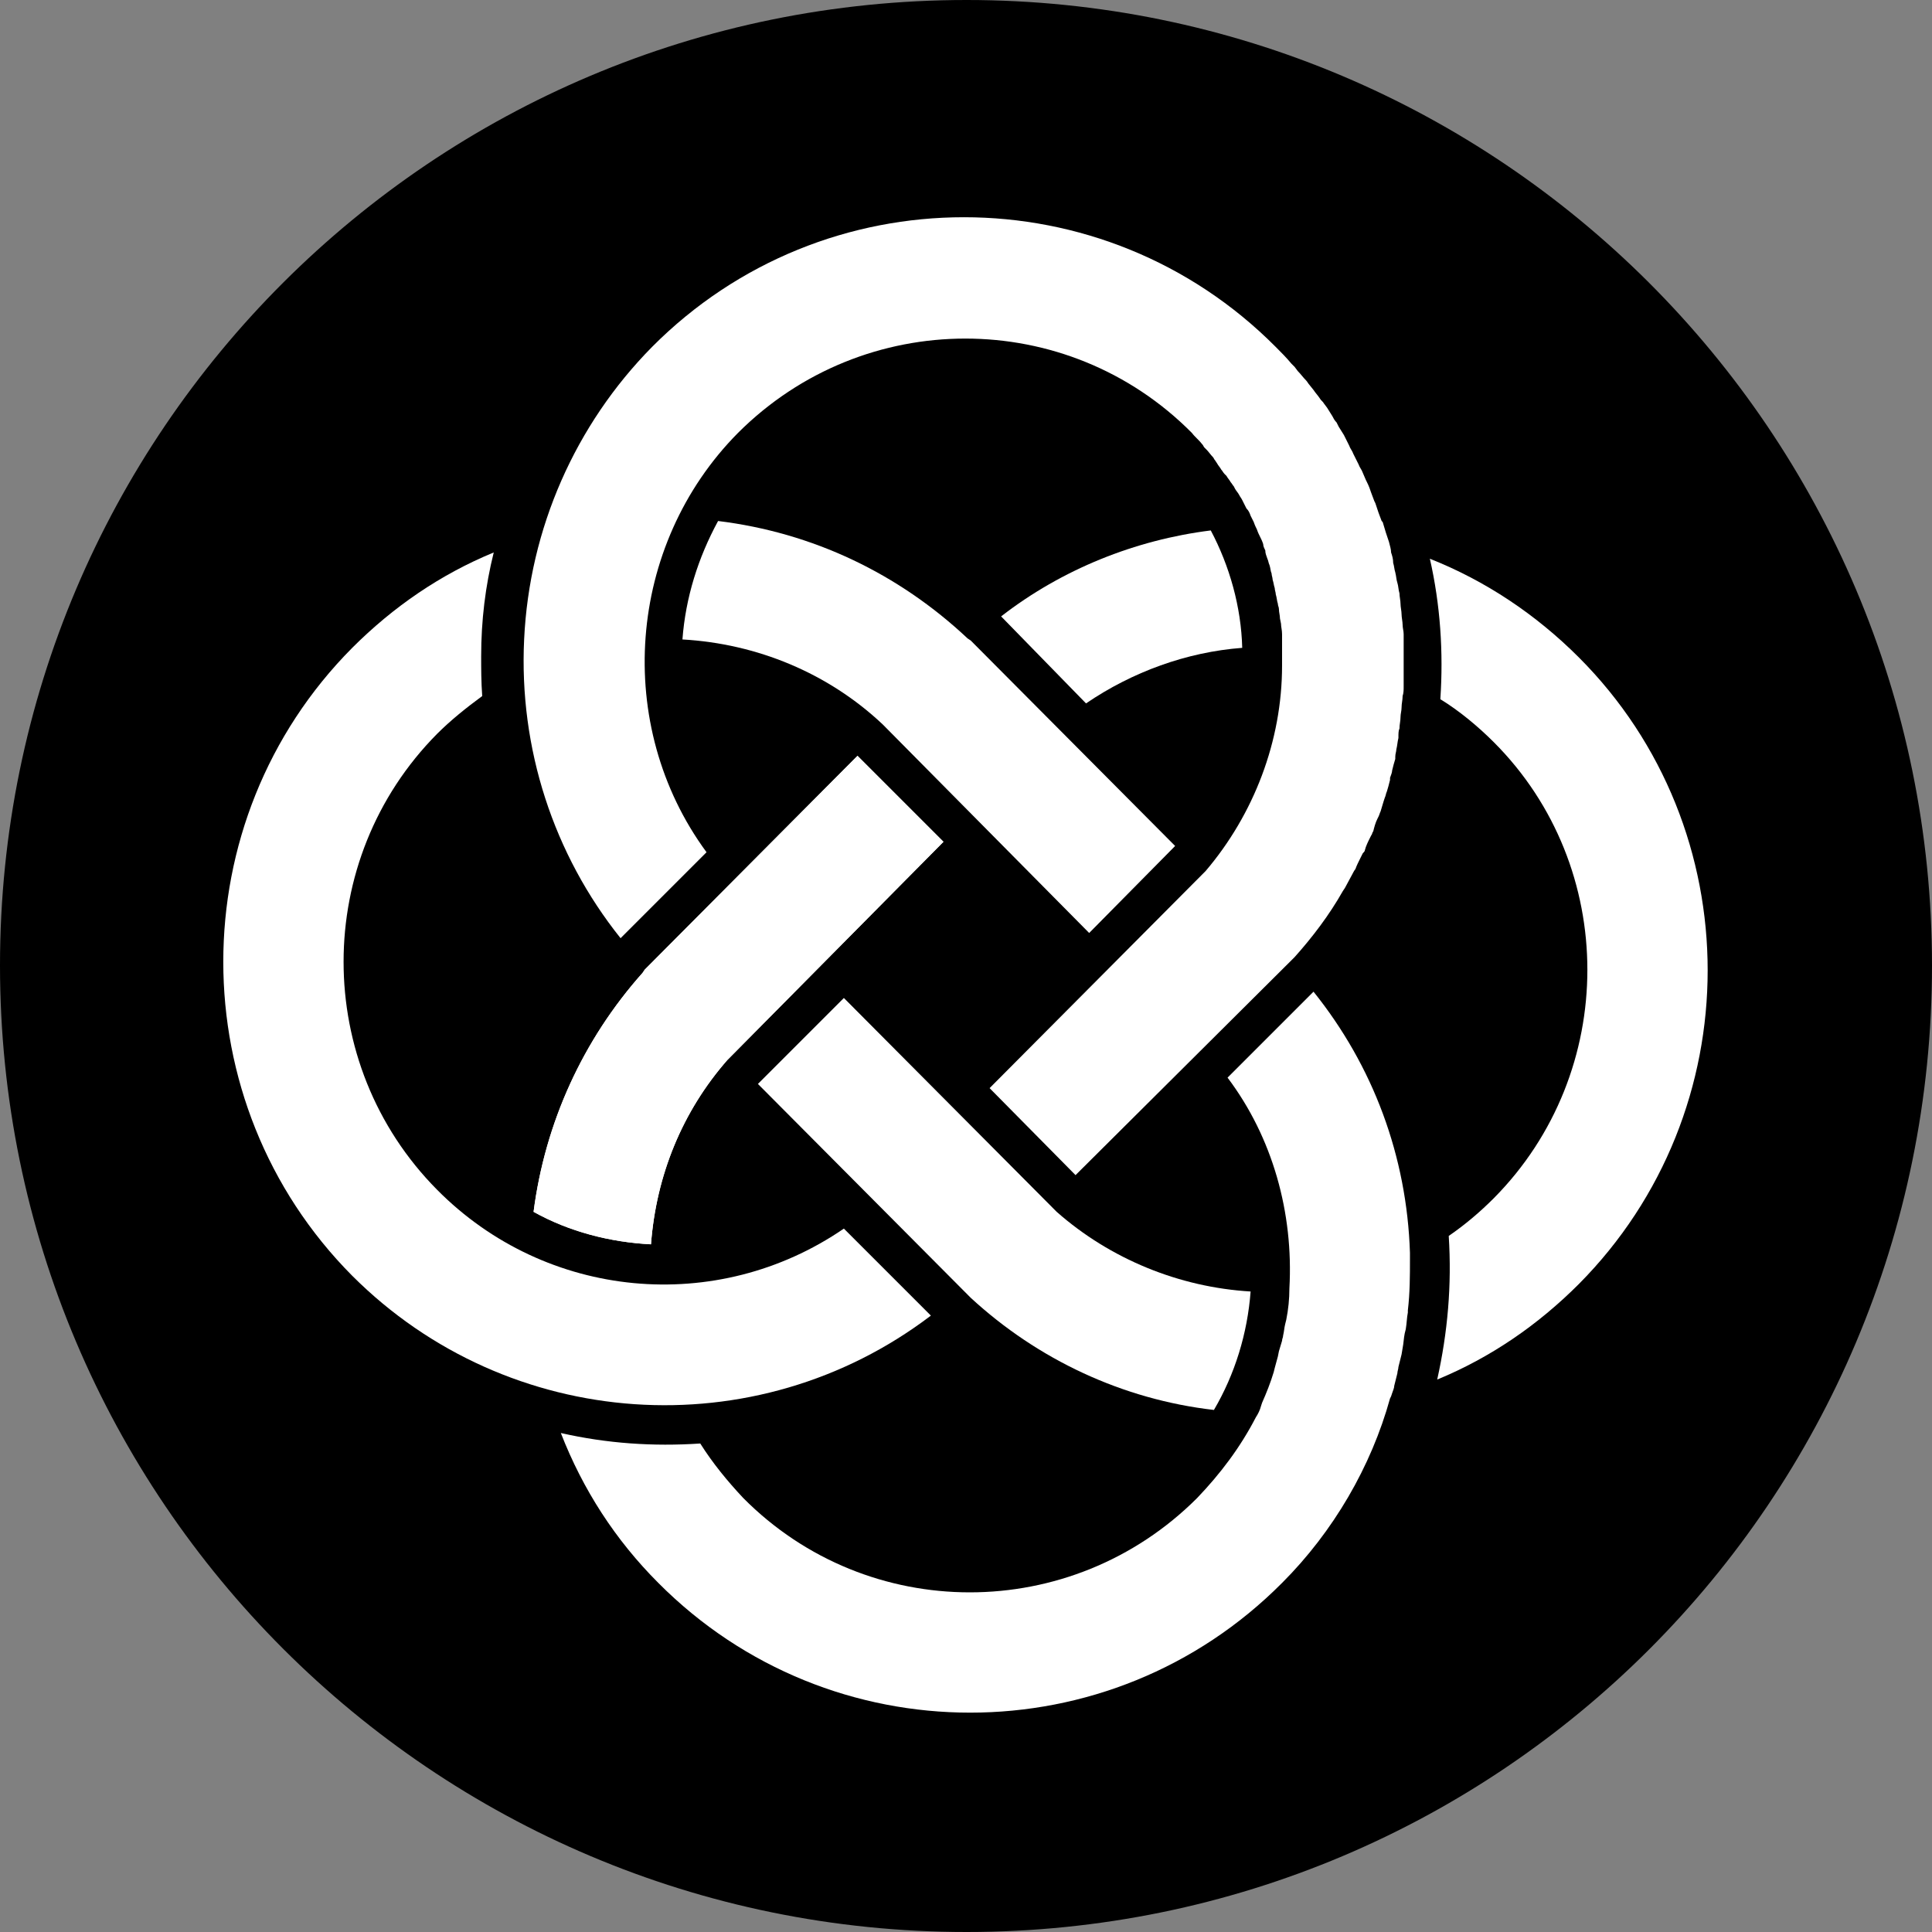
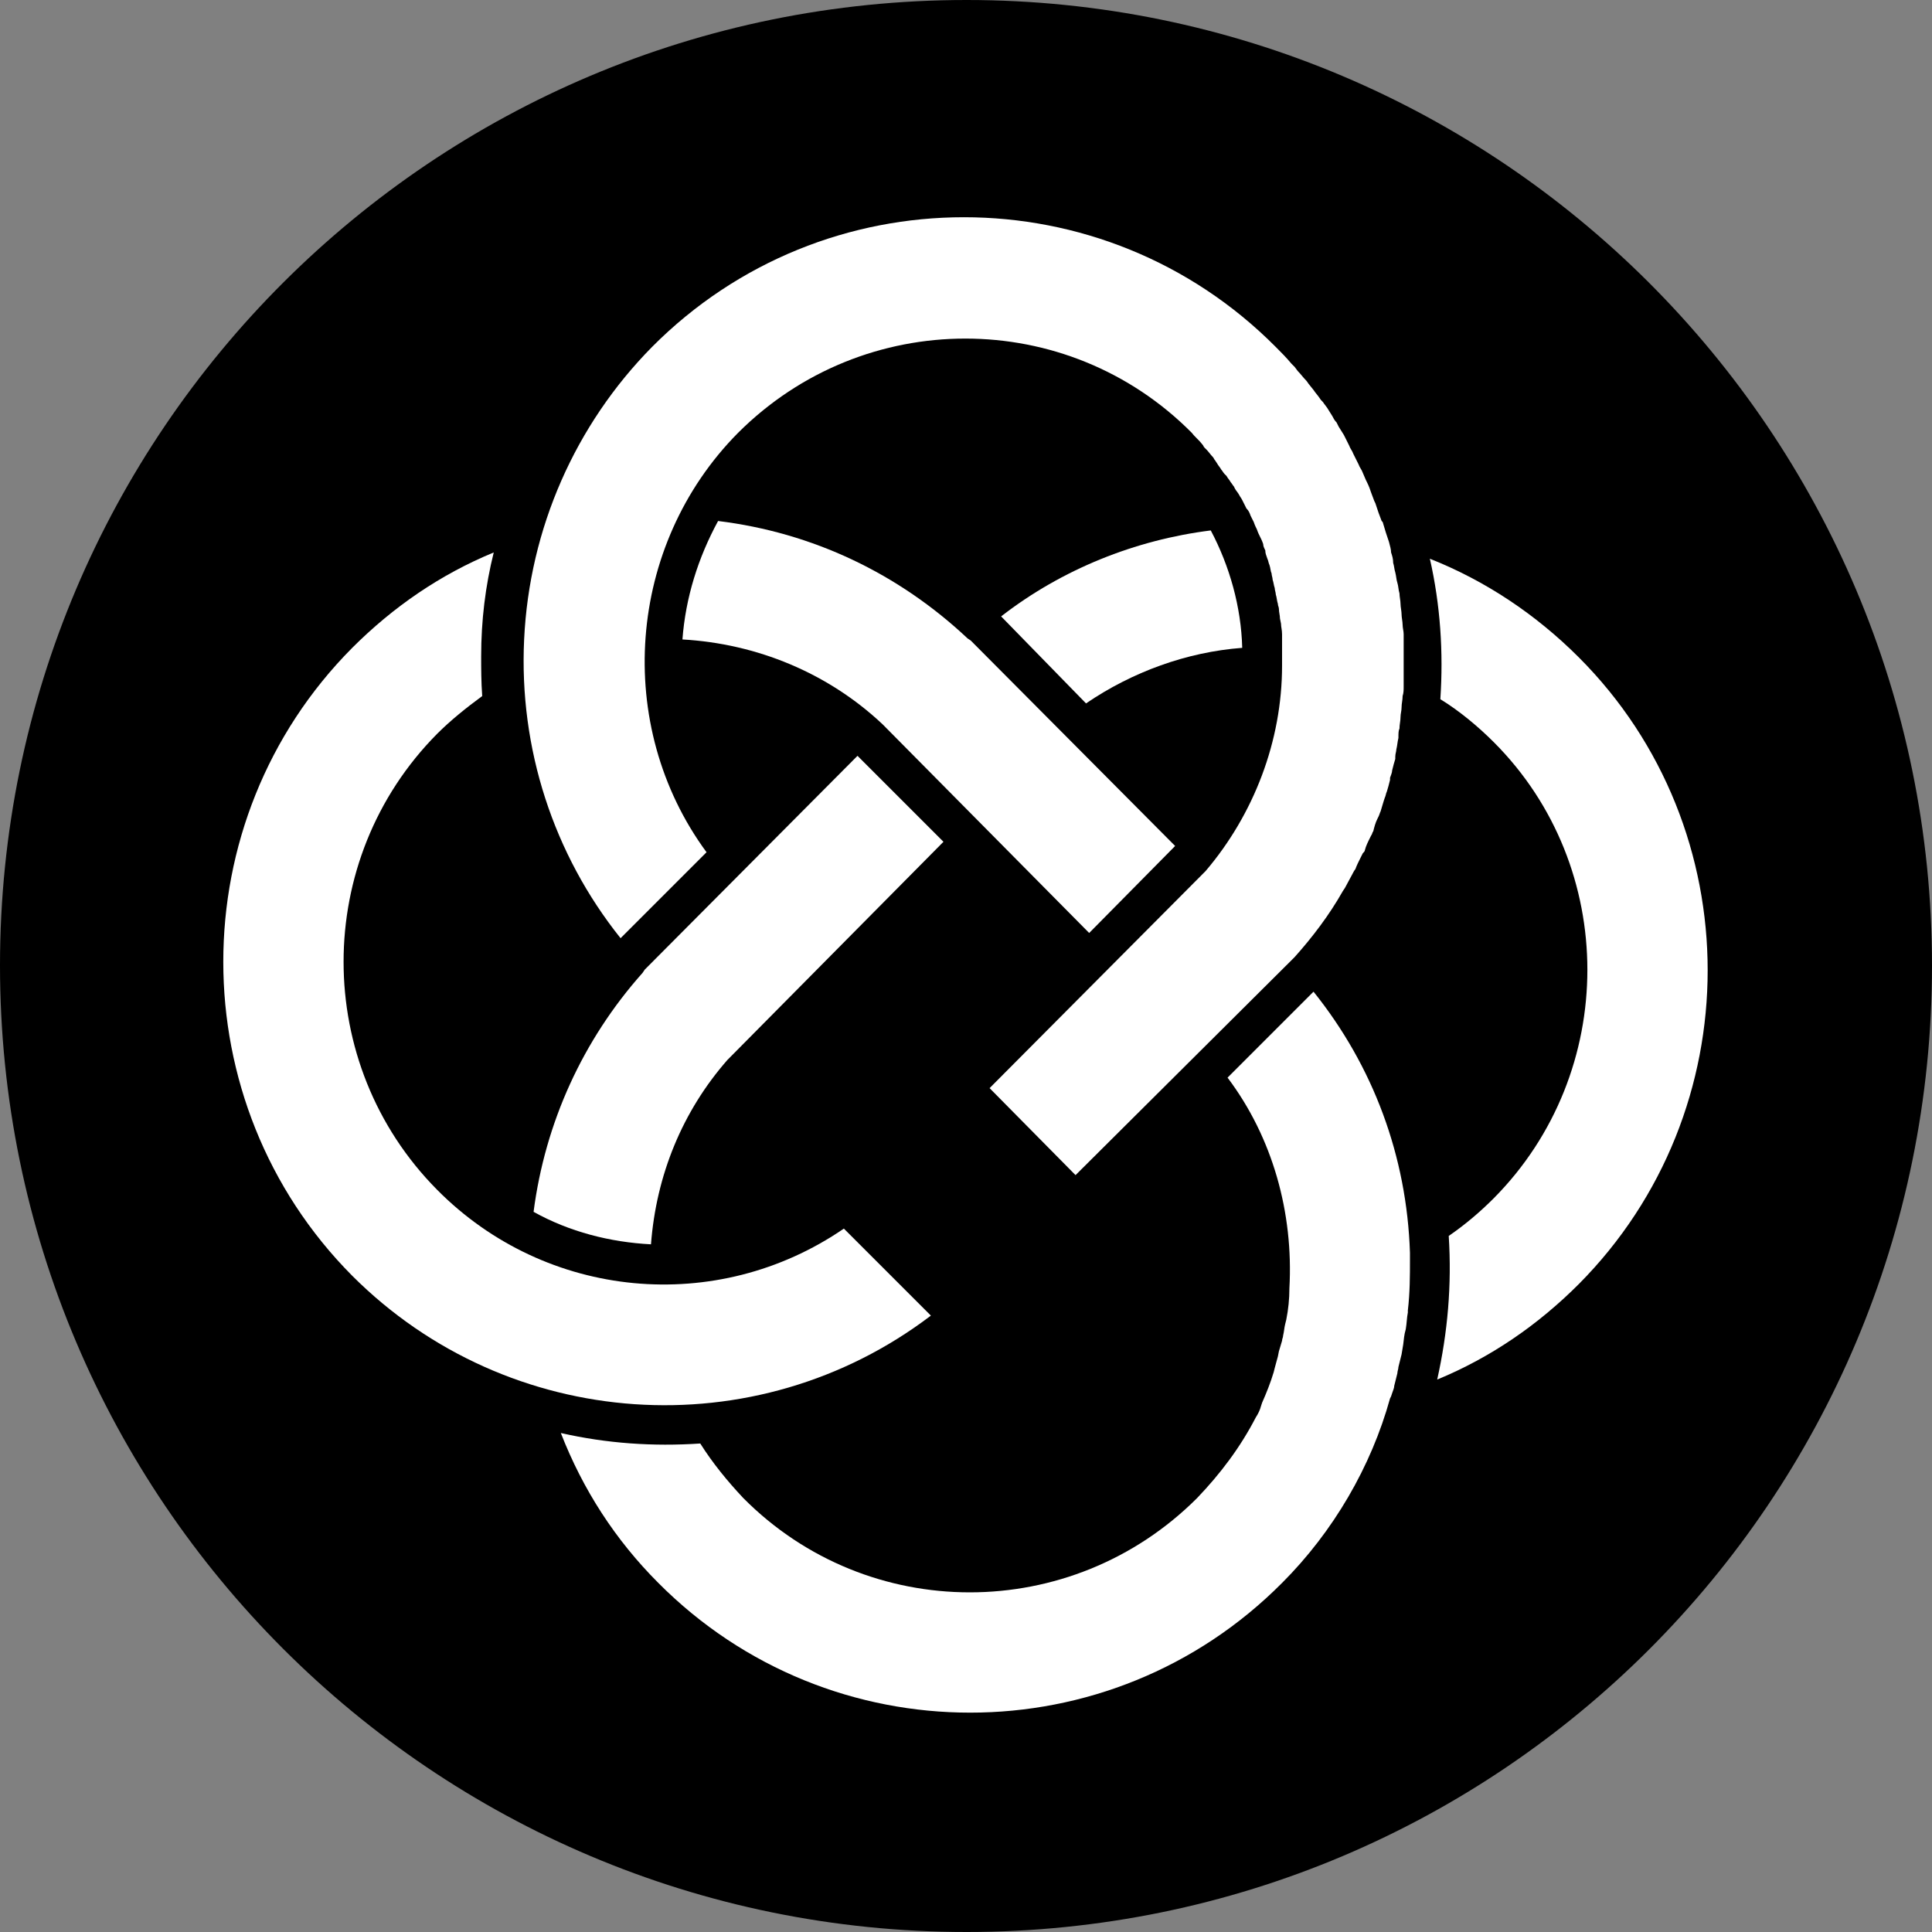
<svg xmlns="http://www.w3.org/2000/svg" id="_图层_1" data-name="图层 1" viewBox="0 0 18.43 18.43">
  <rect x="0" y="0" width="18.43" height="18.43" fill="#808080" stroke="none" />
  <g id="icon-2">
    <path d="m9.22,0C4.13,0,0,4.12,0,9.21s4.13,9.22,9.22,9.22,9.21-4.12,9.21-9.22c0-5.09-4.13-9.21-9.21-9.21Z" style="fill: #000; fill-rule: evenodd; stroke-width: 0px;" />
    <g id="PATTERN_4" data-name="PATTERN 4">
      <g id="pattern">
        <path d="m11.85,6.18c-.53.04-1.05.23-1.49.53l-.81-.83c.58-.45,1.28-.73,2-.82.18.34.29.73.3,1.12Z" style="fill: #fff; stroke-width: 0px;" />
-         <path d="m6.21,11.87c-.39-.02-.78-.12-1.12-.31.11-.85.47-1.64,1.04-2.28l.02-.03h0l2.03-2.04.82.82-2.03,2.05h0l-.03.03c-.43.49-.68,1.1-.73,1.76Z" style="fill: #fff; stroke-width: 0px;" />
-         <path d="m11.58,13.45c-.87-.1-1.68-.48-2.32-1.07l-2.03-2.04.82-.82,2.03,2.04c.51.45,1.17.72,1.85.76-.03.4-.15.79-.35,1.13Z" style="fill: #fff; stroke-width: 0px;" />
        <path d="m15.06,12.25c-.39.39-.84.7-1.35.91.1-.45.14-.9.11-1.37.16-.11.3-.23.43-.36,1.19-1.2,1.19-3.16,0-4.35-.15-.15-.33-.3-.51-.41.03-.45,0-.9-.1-1.34.53.21,1.01.53,1.42.94,1.64,1.64,1.64,4.33,0,5.98Z" style="fill: #fff; stroke-width: 0px;" />
        <path d="m10.26,11.21l-.82-.83,2.03-2.04h0l.03-.03c.46-.54.73-1.24.73-1.96v-.3c0-.04-.01-.07-.01-.1l-.01-.05c0-.03-.01-.06-.01-.09,0-.02-.01-.03-.01-.05-.01-.03-.01-.06-.02-.09,0-.02-.01-.04-.01-.06-.01-.03-.01-.05-.02-.08,0-.02-.01-.04-.01-.06-.01-.02-.01-.05-.02-.08-.01-.02-.01-.04-.02-.06-.01-.03-.02-.05-.02-.08-.01-.02-.02-.04-.02-.06-.01-.03-.02-.05-.03-.07-.01-.02-.02-.04-.03-.07-.01-.02-.02-.04-.03-.07-.01-.02-.02-.04-.03-.06-.01-.03-.02-.05-.04-.07-.01-.02-.02-.04-.03-.06l-.01-.02c-.01-.02-.02-.03-.03-.05s-.03-.04-.04-.06l-.01-.02c-.01-.01-.02-.03-.03-.04-.01-.02-.03-.04-.04-.06l-.02-.02c-.01-.01-.02-.03-.03-.04-.01-.02-.03-.04-.04-.06l-.02-.03c-.01-.01-.01-.02-.02-.03-.02-.02-.04-.05-.06-.07l-.02-.02c-.01-.01-.01-.02-.02-.03-.03-.04-.07-.07-.1-.11-1.19-1.2-3.13-1.2-4.33,0-1.06,1.07-1.19,2.79-.3,4l-.82.82c-.64-.8-.97-1.81-.92-2.85.05-1.06.49-2.05,1.22-2.79,1.64-1.65,4.31-1.65,5.95,0,.05.05.1.1.15.16l.03.03.03.04c.03.03.05.06.08.09.01.01.02.03.03.04l.04.05c.02.03.04.05.06.08.01.02.03.03.04.05l.03.04c.02.03.03.05.05.08.01.02.02.04.04.06l.02.04c.02.03.03.05.05.08.01.02.02.04.03.06l.02.04c.01.03.03.05.04.08.01.02.02.04.03.06l.02.04c.01.03.03.05.04.08.01.02.02.05.03.07l.01.02c.02.04.03.07.04.1s.02.05.03.08l.01.02c.01.03.02.06.03.09s.02.05.03.08l.01.01c.01.03.02.07.03.1s.02.06.03.09c.01.04.02.07.02.1.01.03.02.06.02.1.01.03.01.06.02.09.01.04.01.07.02.1.01.03.01.07.02.1,0,.03.01.07.01.1s.01.07.01.1.01.07.01.1.01.06.01.09v.5c0,.03,0,.06-.01.09,0,.04-.01.07-.01.11,0,.03-.01.06-.01.09,0,.04-.01.07-.01.11-.01.02-.01.05-.01.08v.01c-.01.04-.01.07-.02.11,0,.02-.01.04-.01.07v.02c-.01.03-.02.07-.03.11,0,.02-.01.04-.02.07v.02c-.01.04-.02.08-.03.11-.01.02-.01.04-.02.06l-.01.03c-.01.03-.02.07-.03.1-.01.02-.01.03-.02.05l-.01.02c-.02.04-.03.08-.04.12-.01.01-.01.03-.02.04l-.01.02c-.02.04-.04.08-.05.12,0,.01-.01.02-.02.03l-.02.04c-.02.04-.04.08-.05.11-.01.01-.03.05-.03.05-.02.04-.05.09-.07.13l-.02.03c-.13.23-.29.44-.46.63l-.02.02h0l-2.07,2.06Z" style="fill: #fff; stroke-width: 0px;" />
        <path d="m8.88,12.55c-1.67,1.27-4.03,1.11-5.52-.38-1.64-1.65-1.64-4.34,0-5.99.39-.39.84-.7,1.35-.91-.08.32-.12.65-.12.99,0,.12,0,.24.01.38-.15.11-.3.23-.43.36-1.19,1.2-1.19,3.15,0,4.35,1.04,1.05,2.67,1.2,3.88.37l.83.83Z" style="fill: #fff; stroke-width: 0px;" />
        <path d="m6.21,11.87c-.39-.02-.78-.12-1.12-.31.11-.85.47-1.64,1.04-2.28l.02-.03h0l2.03-2.04.82.82-2.03,2.05h0l-.03.03c-.43.49-.68,1.1-.73,1.76Z" style="fill: #fff; stroke-width: 0px;" />
        <path d="m10.39,8.9l-1.97-1.99c-.52-.49-1.2-.77-1.91-.81.03-.4.15-.78.34-1.13.9.11,1.72.5,2.38,1.12l.03.02h0l1.95,1.96-.82.83Z" style="fill: #fff; stroke-width: 0px;" />
        <path d="m12.23,15.1c-1.64,1.65-4.31,1.65-5.95,0-.41-.41-.72-.89-.93-1.43.44.1.88.13,1.33.1.12.19.26.36.41.52,1.19,1.2,3.13,1.2,4.33,0,.22-.23.41-.48.56-.77.02-.03.04-.07.05-.11l.01-.03c.04-.09.08-.19.11-.29l.01-.04c.01-.04.02-.07.03-.11l.01-.05c.01-.03.02-.07.03-.1,0-.02.01-.03.01-.05.01-.04.01-.07.02-.11l.01-.04c.02-.1.03-.2.03-.3.04-.72-.16-1.44-.59-2.01l.82-.82c.57.71.89,1.57.92,2.49v.06h0c0,.16,0,.32-.02.49v.02c-.01.05-.01.1-.02.16l-.01.04c-.01.05-.01.09-.02.14l-.01.06c-.01.04-.02.08-.03.12,0,.02-.01.04-.01.06-.01.04-.02.08-.03.12,0,.02-.01.04-.02.07l-.01.03-.01.02c-.18.65-.54,1.27-1.03,1.76Z" style="fill: #fff; stroke-width: 0px;" />
      </g>
    </g>
  </g>
</svg>